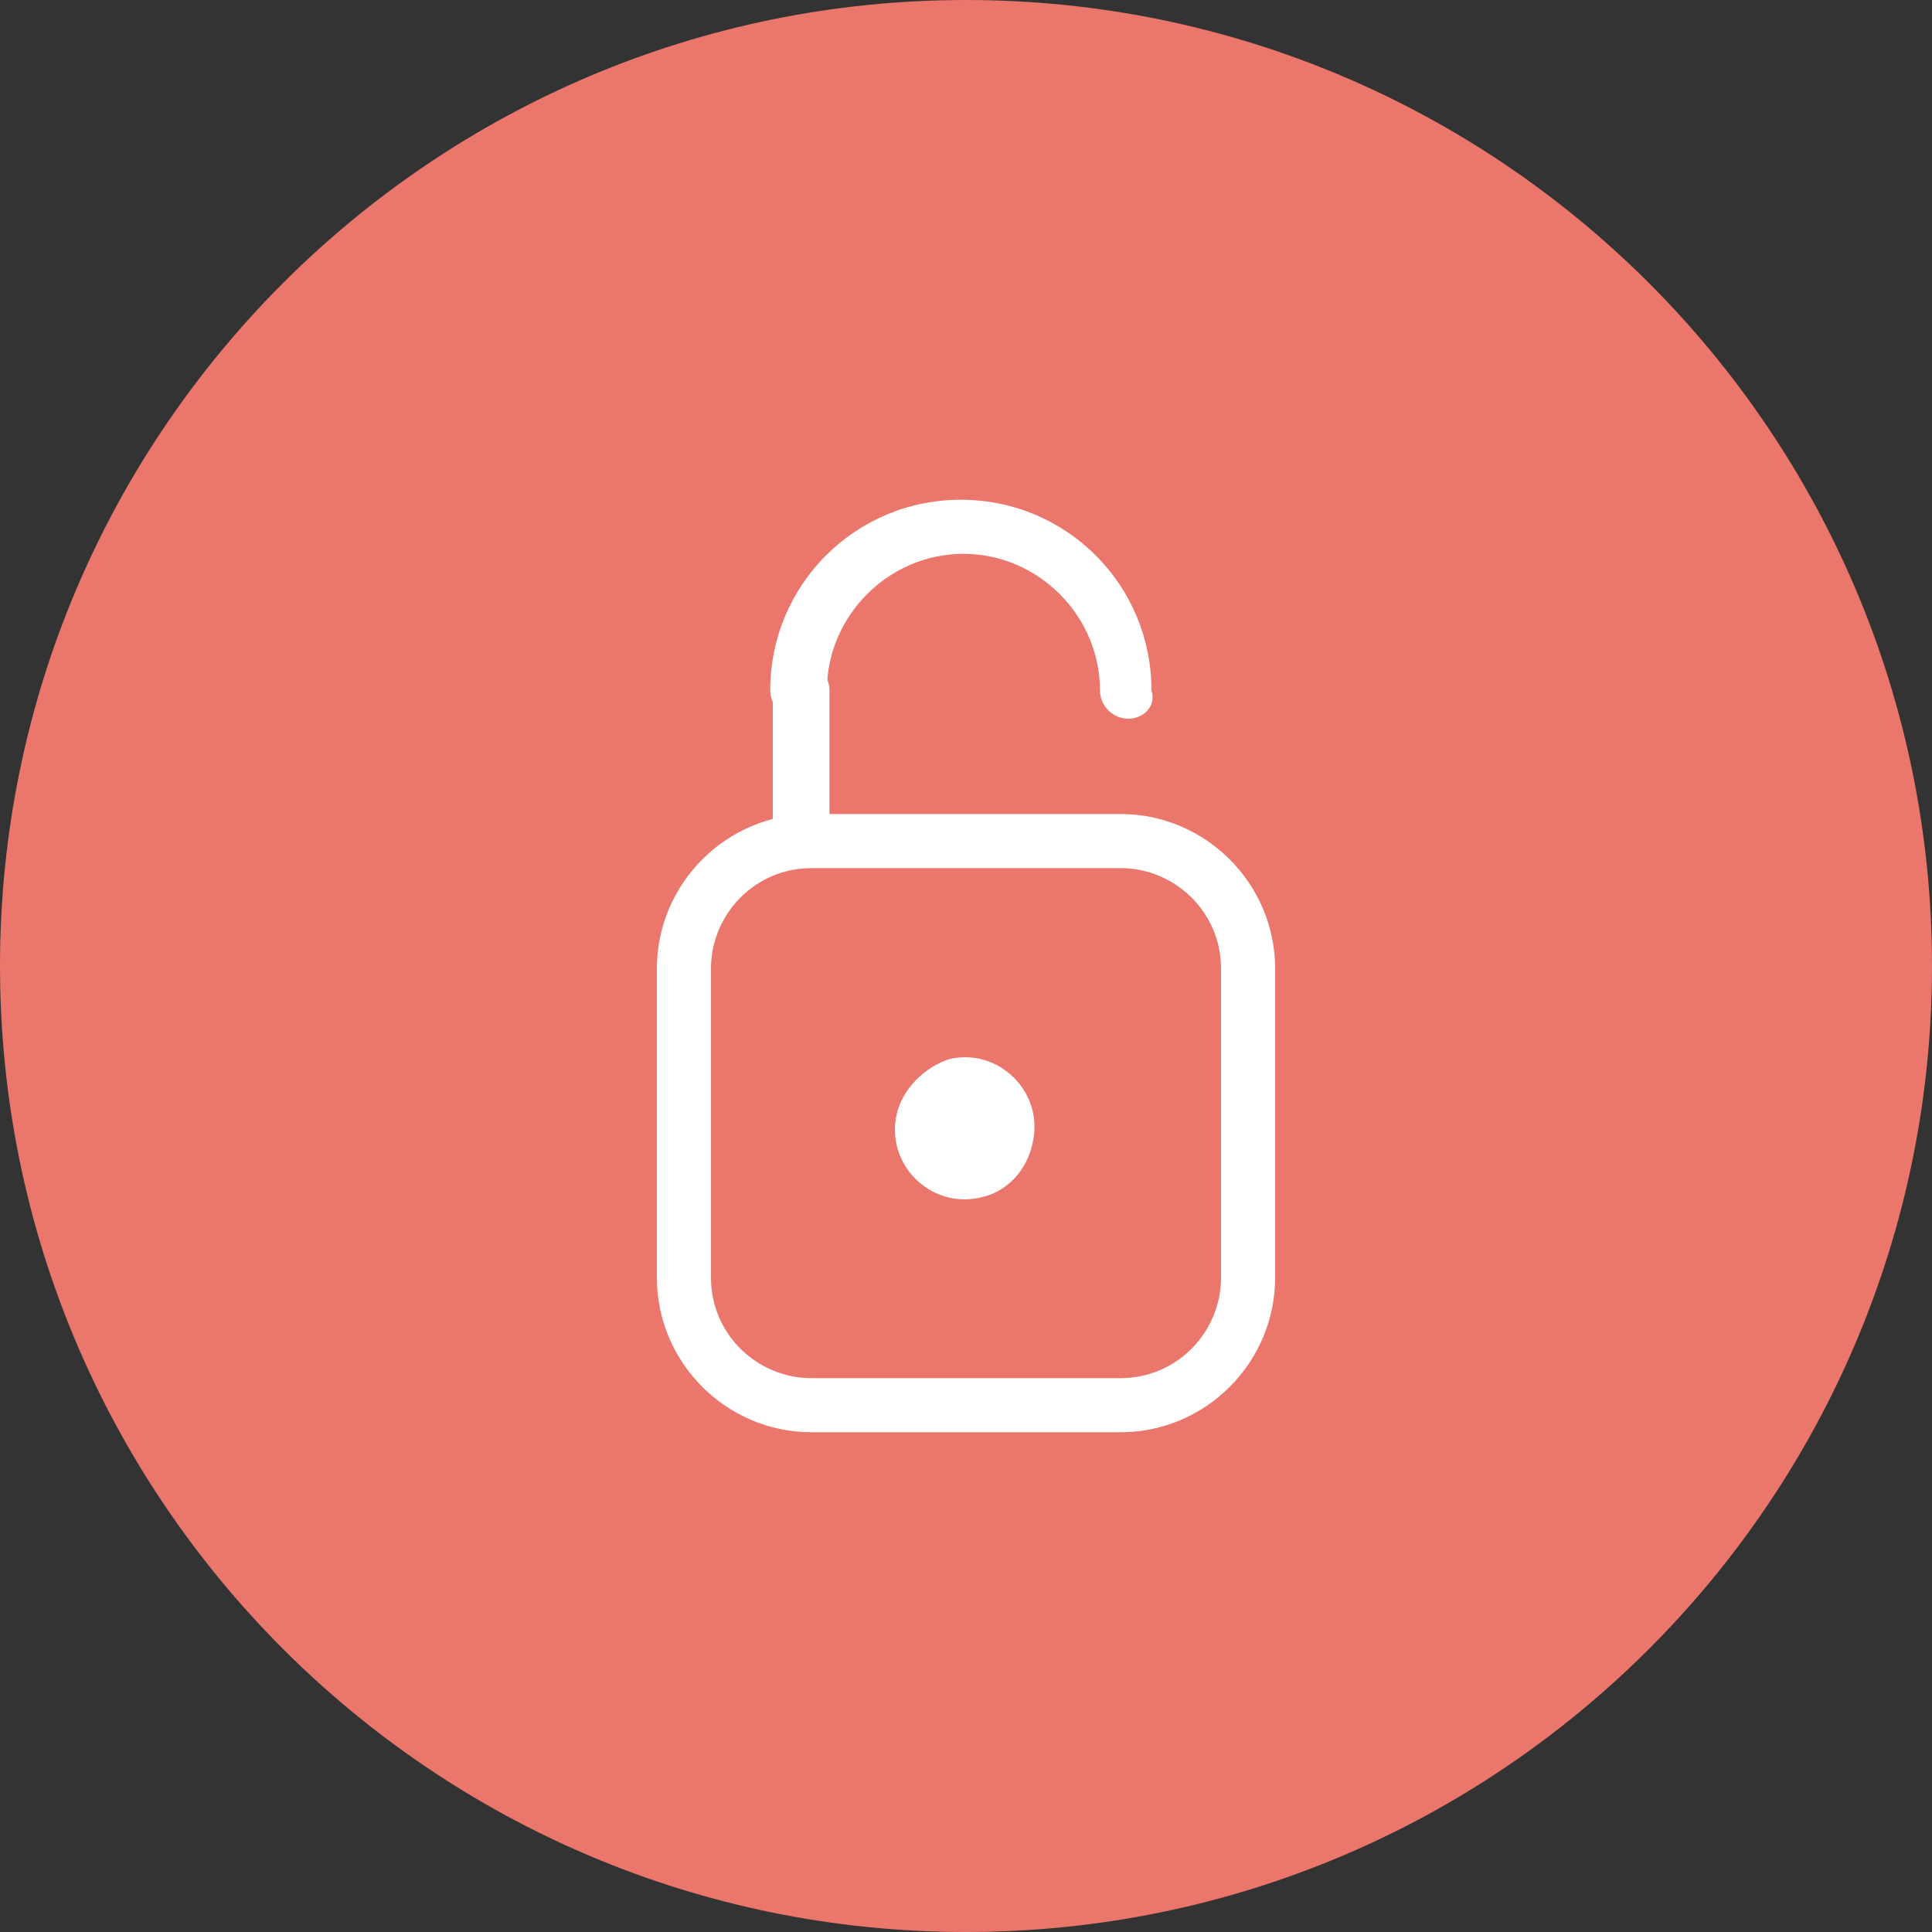
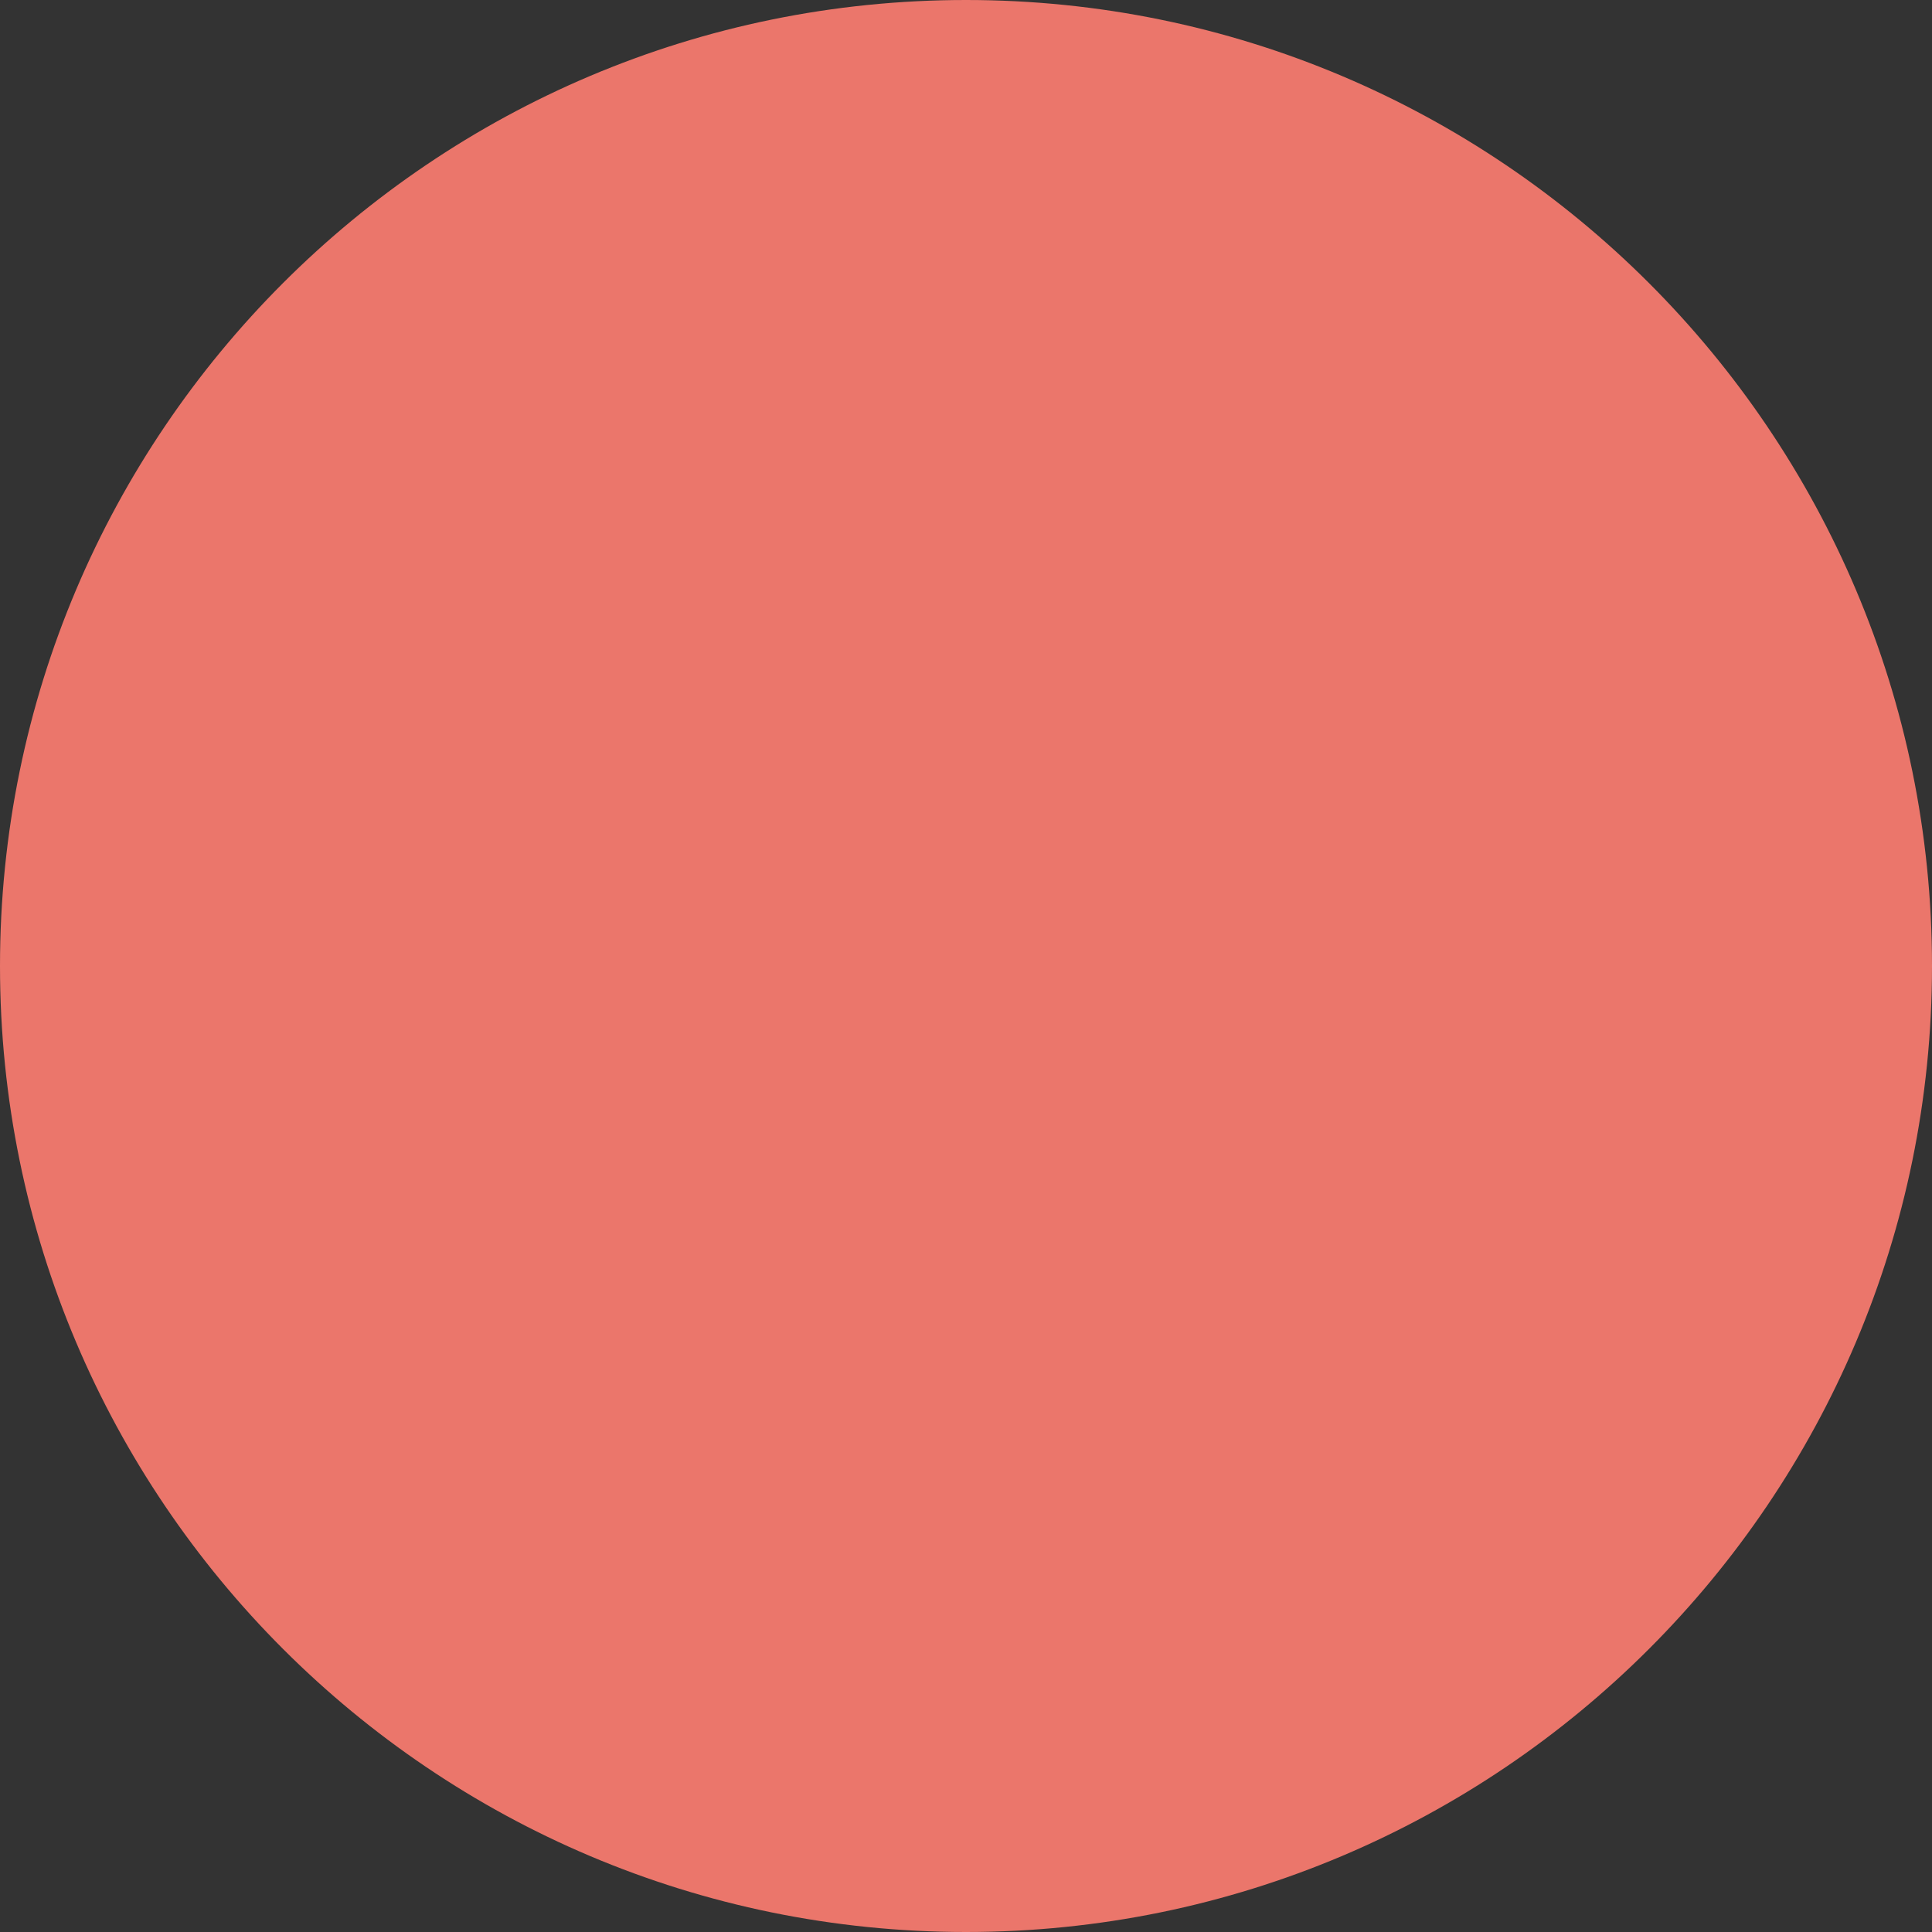
<svg xmlns="http://www.w3.org/2000/svg" id="Calque_1" viewBox="0 0 75 75">
  <rect x="0" y="0" width="75" height="75" fill="#333333" stroke="none" />
  <style>.st0{fill:#eb766b}.st1{fill:#fff}</style>
  <path class="st0" d="M37.5 75C16.8 75 0 58.2 0 37.5S16.8 0 37.5 0 75 16.8 75 37.5 58.2 75 37.5 75z" />
-   <path class="st1" d="M34.8 43.3c-.4 1.9 1.3 3.6 3.2 3.2 1.1-.2 1.9-1.1 2.1-2.2.4-1.9-1.3-3.6-3.2-3.2-1 .3-1.9 1.2-2.1 2.2zm9-15.4c-.6 0-1.1-.5-1.1-1.1 0-2.9-2.4-5.3-5.3-5.3s-5.3 2.4-5.3 5.3c0 .6-.5 1.1-1.1 1.1s-1.1-.5-1.1-1.1c0-4.1 3.3-7.4 7.4-7.4 4.1 0 7.4 3.3 7.4 7.4.2.6-.3 1.1-.9 1.1z" />
-   <path class="st1" d="M31.1 33.7c-.6 0-1.1-.5-1.1-1.1v-5.8c0-.6.5-1.1 1.1-1.1s1.1.5 1.1 1.1v5.8c0 .6-.5 1.1-1.1 1.1z" />
-   <path class="st1" d="M43.5 55.6h-12c-3.3 0-6-2.7-6-6v-12c0-3.3 2.7-6 6-6h12c3.3 0 6 2.7 6 6v12c0 3.3-2.7 6-6 6zm-12-21.9c-2.2 0-3.9 1.8-3.9 3.9v12c0 2.2 1.8 3.9 3.9 3.9h12c2.2 0 3.9-1.8 3.9-3.9v-12c0-2.2-1.8-3.9-3.9-3.9h-12z" />
</svg>